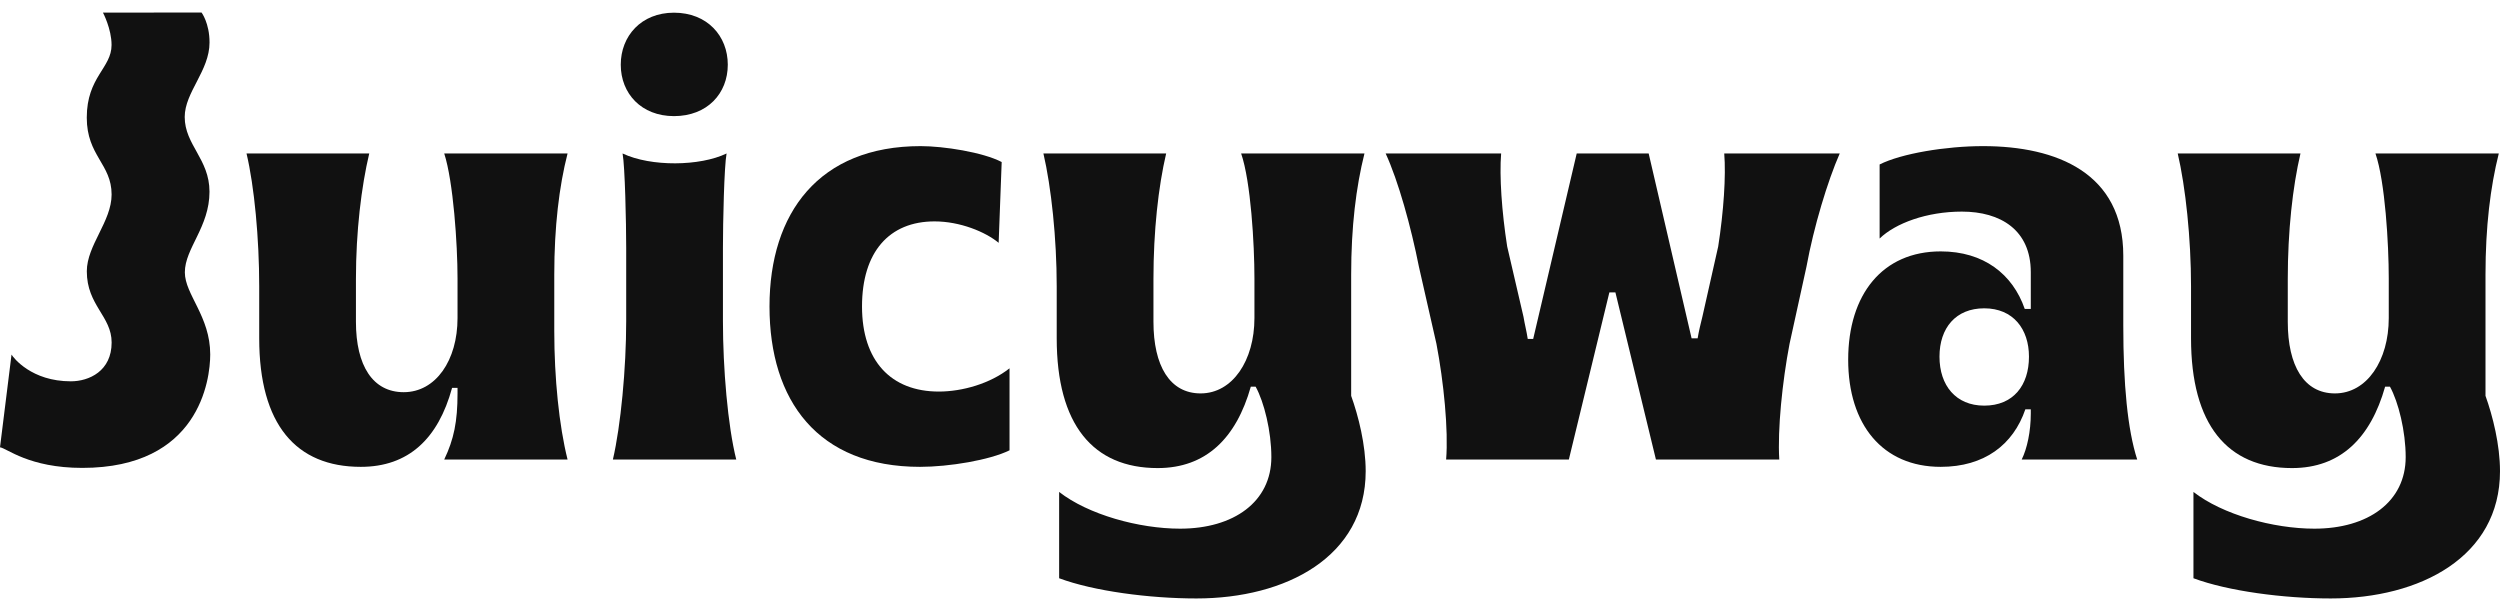
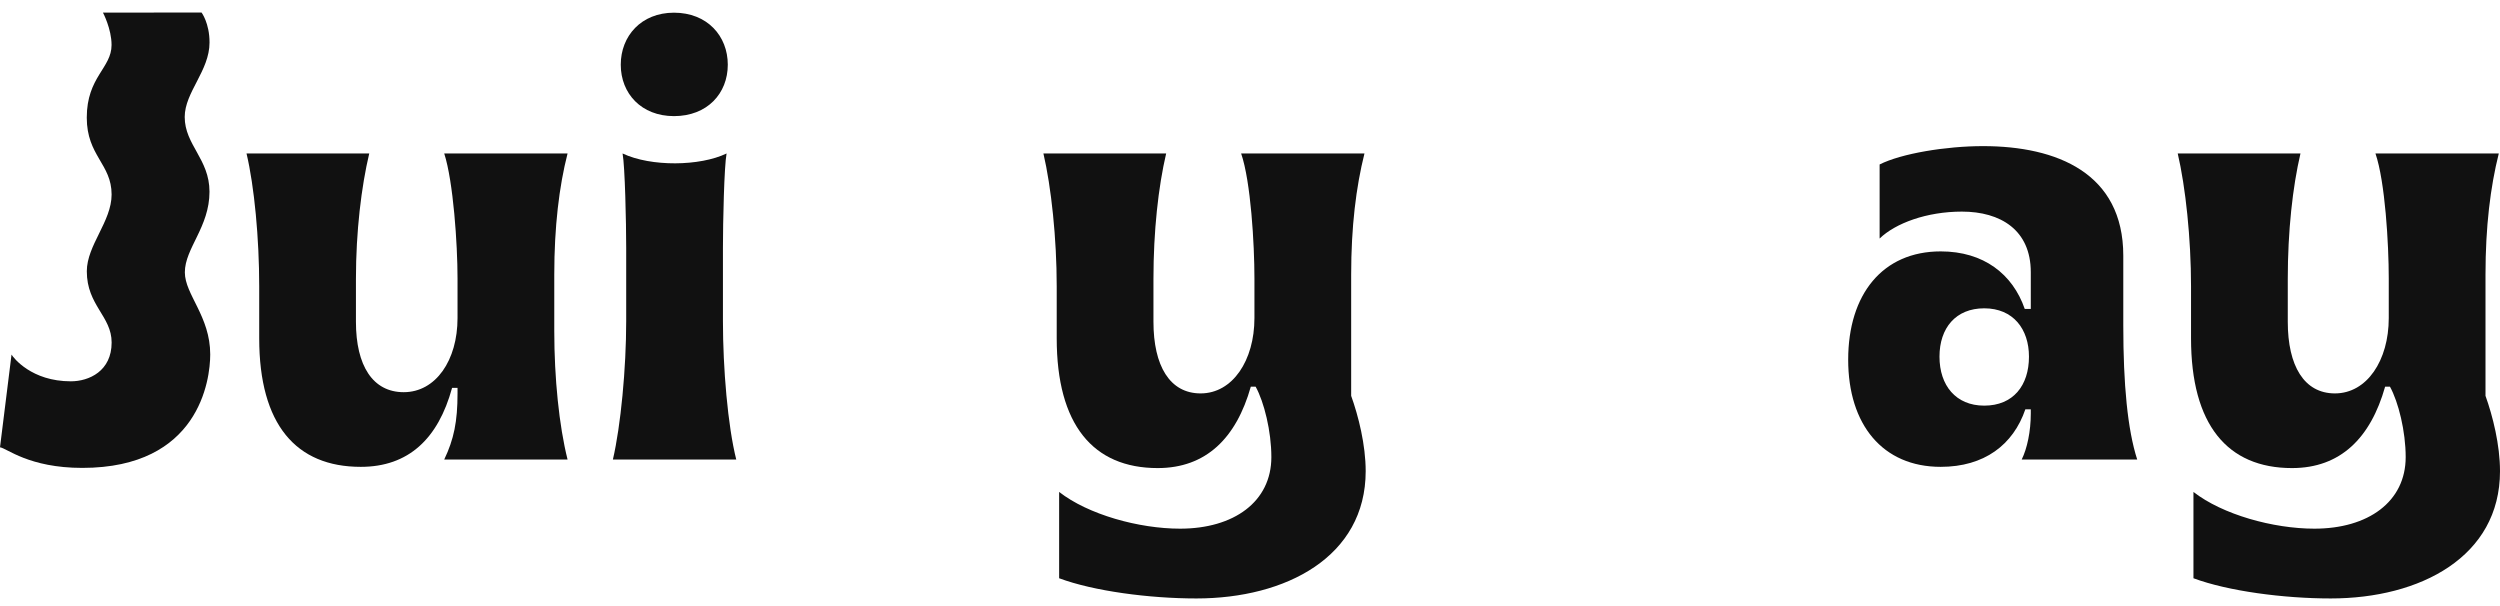
<svg xmlns="http://www.w3.org/2000/svg" width="165" height="40" viewBox="0 0 165 40" fill="none">
  <path d="M17.108 22.328V18.895C17.108 15.744 16.788 12.31 16.27 10.128H24.37C23.852 12.31 23.492 15.259 23.492 18.41V21.238C23.492 24.146 24.61 25.884 26.645 25.884C28.76 25.884 30.197 23.783 30.197 20.996V18.37C30.197 16.108 29.918 11.987 29.319 10.129H37.459C36.901 12.31 36.582 14.976 36.582 18.127V21.844C36.582 24.954 36.901 28.105 37.459 30.327H29.319C29.957 28.994 30.197 27.822 30.197 25.964V25.601H29.837C28.92 28.953 26.964 30.812 23.812 30.812C19.542 30.812 17.108 28.024 17.108 22.328Z" fill="#111111" />
  <path d="M41.329 21.197V16.35C41.329 14.694 41.249 10.977 41.09 10.129C42.966 11.017 46.198 10.977 47.954 10.129C47.794 10.977 47.714 14.694 47.714 16.35V21.197C47.714 24.308 48.033 28.105 48.592 30.327H40.451C40.97 28.105 41.329 24.308 41.329 21.197ZM40.97 4.271C40.97 2.372 42.327 0.837 44.482 0.837C46.677 0.837 48.034 2.372 48.034 4.271C48.034 6.169 46.677 7.664 44.482 7.664C42.327 7.664 40.97 6.169 40.97 4.271V4.271Z" fill="#111111" />
-   <path d="M50.787 20.228C50.787 14.047 54.059 9.644 60.763 9.644C62.28 9.644 64.874 10.047 66.111 10.694L65.911 16.026C65.033 15.299 63.357 14.612 61.681 14.612C58.688 14.612 56.893 16.632 56.893 20.228C56.893 23.823 58.808 25.843 61.961 25.843C63.517 25.843 65.353 25.318 66.629 24.308V29.721C65.313 30.367 62.639 30.812 60.724 30.812C53.98 30.812 50.787 26.449 50.787 20.228Z" fill="#111111" />
  <path d="M69.903 38.164V32.468C71.819 33.963 75.171 34.892 77.884 34.892C81.436 34.892 83.91 33.115 83.91 30.166C83.91 28.469 83.431 26.53 82.872 25.52H82.553C81.595 28.913 79.6 30.893 76.407 30.893C72.138 30.893 69.743 28.025 69.743 22.329V18.895C69.743 15.744 69.384 12.35 68.865 10.129H76.966C76.447 12.35 76.128 15.259 76.128 18.41V21.238C76.128 24.146 77.206 25.965 79.241 25.965C81.356 25.965 82.793 23.783 82.793 20.996V18.37C82.793 16.108 82.553 11.987 81.915 10.129H90.055C89.497 12.351 89.177 14.977 89.177 18.128V26.126C89.656 27.459 90.135 29.358 90.135 31.095C90.135 36.751 84.867 39.498 78.962 39.498C75.849 39.498 72.178 39.013 69.903 38.164L69.903 38.164Z" fill="#111111" />
-   <path d="M94.805 22.692L93.648 17.602C93.129 14.976 92.291 11.946 91.453 10.129H99.075C98.955 11.623 99.115 13.966 99.474 16.269L100.552 20.915C100.631 21.399 100.751 21.844 100.831 22.369H101.19L104.063 10.129H108.812L111.645 22.329H112.044C112.124 21.844 112.244 21.359 112.364 20.874L113.401 16.269C113.76 13.966 113.92 11.623 113.8 10.129H121.422C120.624 11.947 119.706 14.977 119.227 17.602L118.11 22.692C117.631 25.197 117.312 28.348 117.432 30.328H109.291L106.617 19.299H106.218L103.544 30.328H95.444C95.603 28.388 95.284 25.197 94.805 22.692L94.805 22.692Z" fill="#111111" />
  <path d="M121.98 23.742C121.98 19.42 124.255 16.592 128.086 16.592C130.919 16.592 132.835 18.087 133.633 20.389H134.032V17.965C134.032 15.178 132.037 13.966 129.483 13.966C127.168 13.966 125.093 14.734 124.055 15.743V10.855C125.492 10.129 128.445 9.644 130.879 9.644C135.748 9.644 140.137 11.421 140.137 16.875V21.48C140.137 25.358 140.417 28.347 141.055 30.327H133.433C133.792 29.6 134.032 28.469 134.032 27.297V27.014H133.673C132.874 29.358 130.959 30.812 128.086 30.812C124.255 30.812 121.98 28.025 121.98 23.742ZM133.912 23.54C133.912 21.723 132.875 20.349 130.959 20.349C129.084 20.349 128.006 21.642 128.006 23.54C128.006 25.439 129.084 26.772 130.959 26.772C132.875 26.772 133.912 25.439 133.912 23.54Z" fill="#111111" />
  <path d="M144.768 38.164V32.468C146.684 33.963 150.036 34.892 152.749 34.892C156.301 34.892 158.775 33.115 158.775 30.166C158.775 28.469 158.296 26.53 157.737 25.52H157.418C156.46 28.913 154.465 30.893 151.273 30.893C147.003 30.893 144.608 28.025 144.608 22.329V18.895C144.608 15.744 144.249 12.35 143.73 10.129H151.831C151.312 12.35 150.993 15.259 150.993 18.41V21.238C150.993 24.146 152.071 25.965 154.106 25.965C156.221 25.965 157.658 23.783 157.658 20.996V18.37C157.658 16.108 157.418 11.987 156.78 10.129H164.92C164.362 12.351 164.043 14.977 164.043 18.128V26.126C164.521 27.459 165 29.358 165 31.095C165 36.751 159.733 39.498 153.827 39.498C150.714 39.498 147.043 39.013 144.768 38.164L144.768 38.164Z" fill="#111111" />
  <path d="M13.826 12.648C13.826 10.501 12.191 9.561 12.191 7.721C12.191 6.086 13.829 4.672 13.829 2.804C13.829 1.525 13.302 0.826 13.302 0.826L6.796 0.833C6.796 0.833 7.363 1.904 7.363 2.97C7.363 4.498 5.727 5.077 5.727 7.764C5.727 10.283 7.366 10.823 7.366 12.838C7.366 14.623 5.73 16.184 5.73 17.905C5.73 20.158 7.368 20.863 7.368 22.606C7.368 24.486 5.884 25.167 4.676 25.167C2.074 25.167 0.885 23.613 0.761 23.402L0 29.522C0.441 29.573 1.899 30.881 5.428 30.881C13.133 30.881 13.875 25.09 13.875 23.393C13.875 20.875 12.2 19.44 12.2 17.974C12.2 16.386 13.827 14.99 13.827 12.648" fill="#111111" />
</svg>